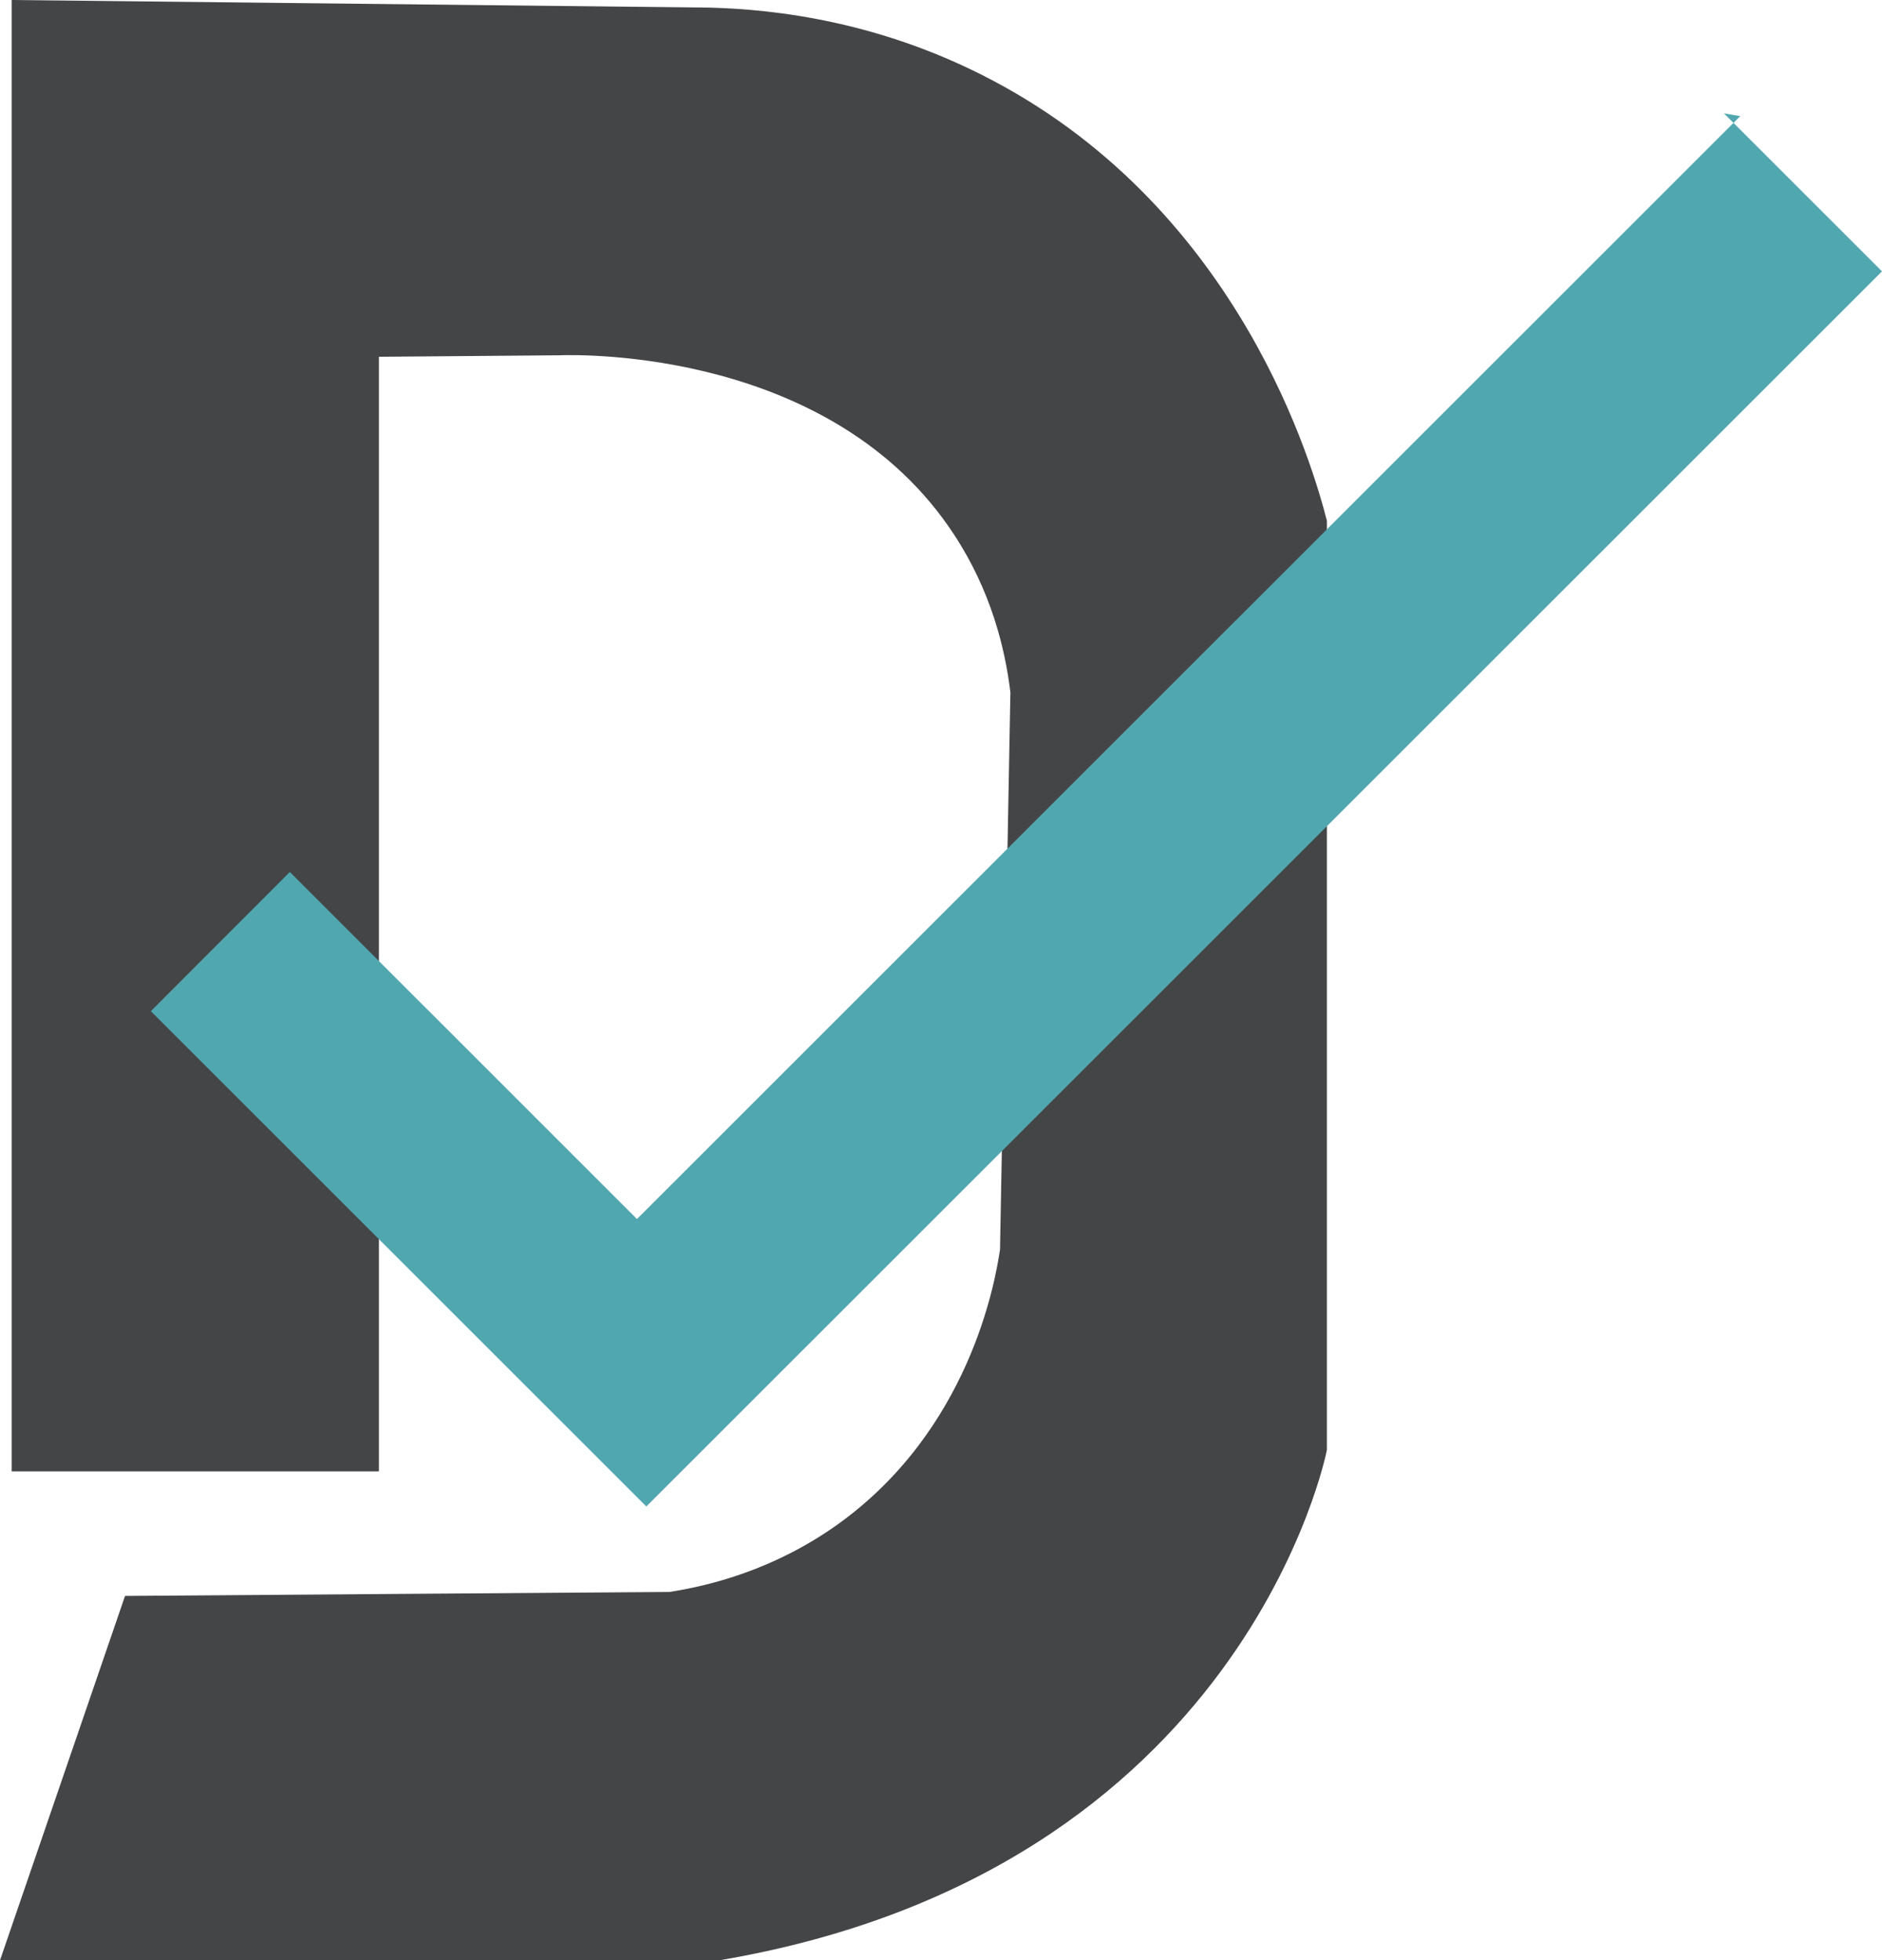
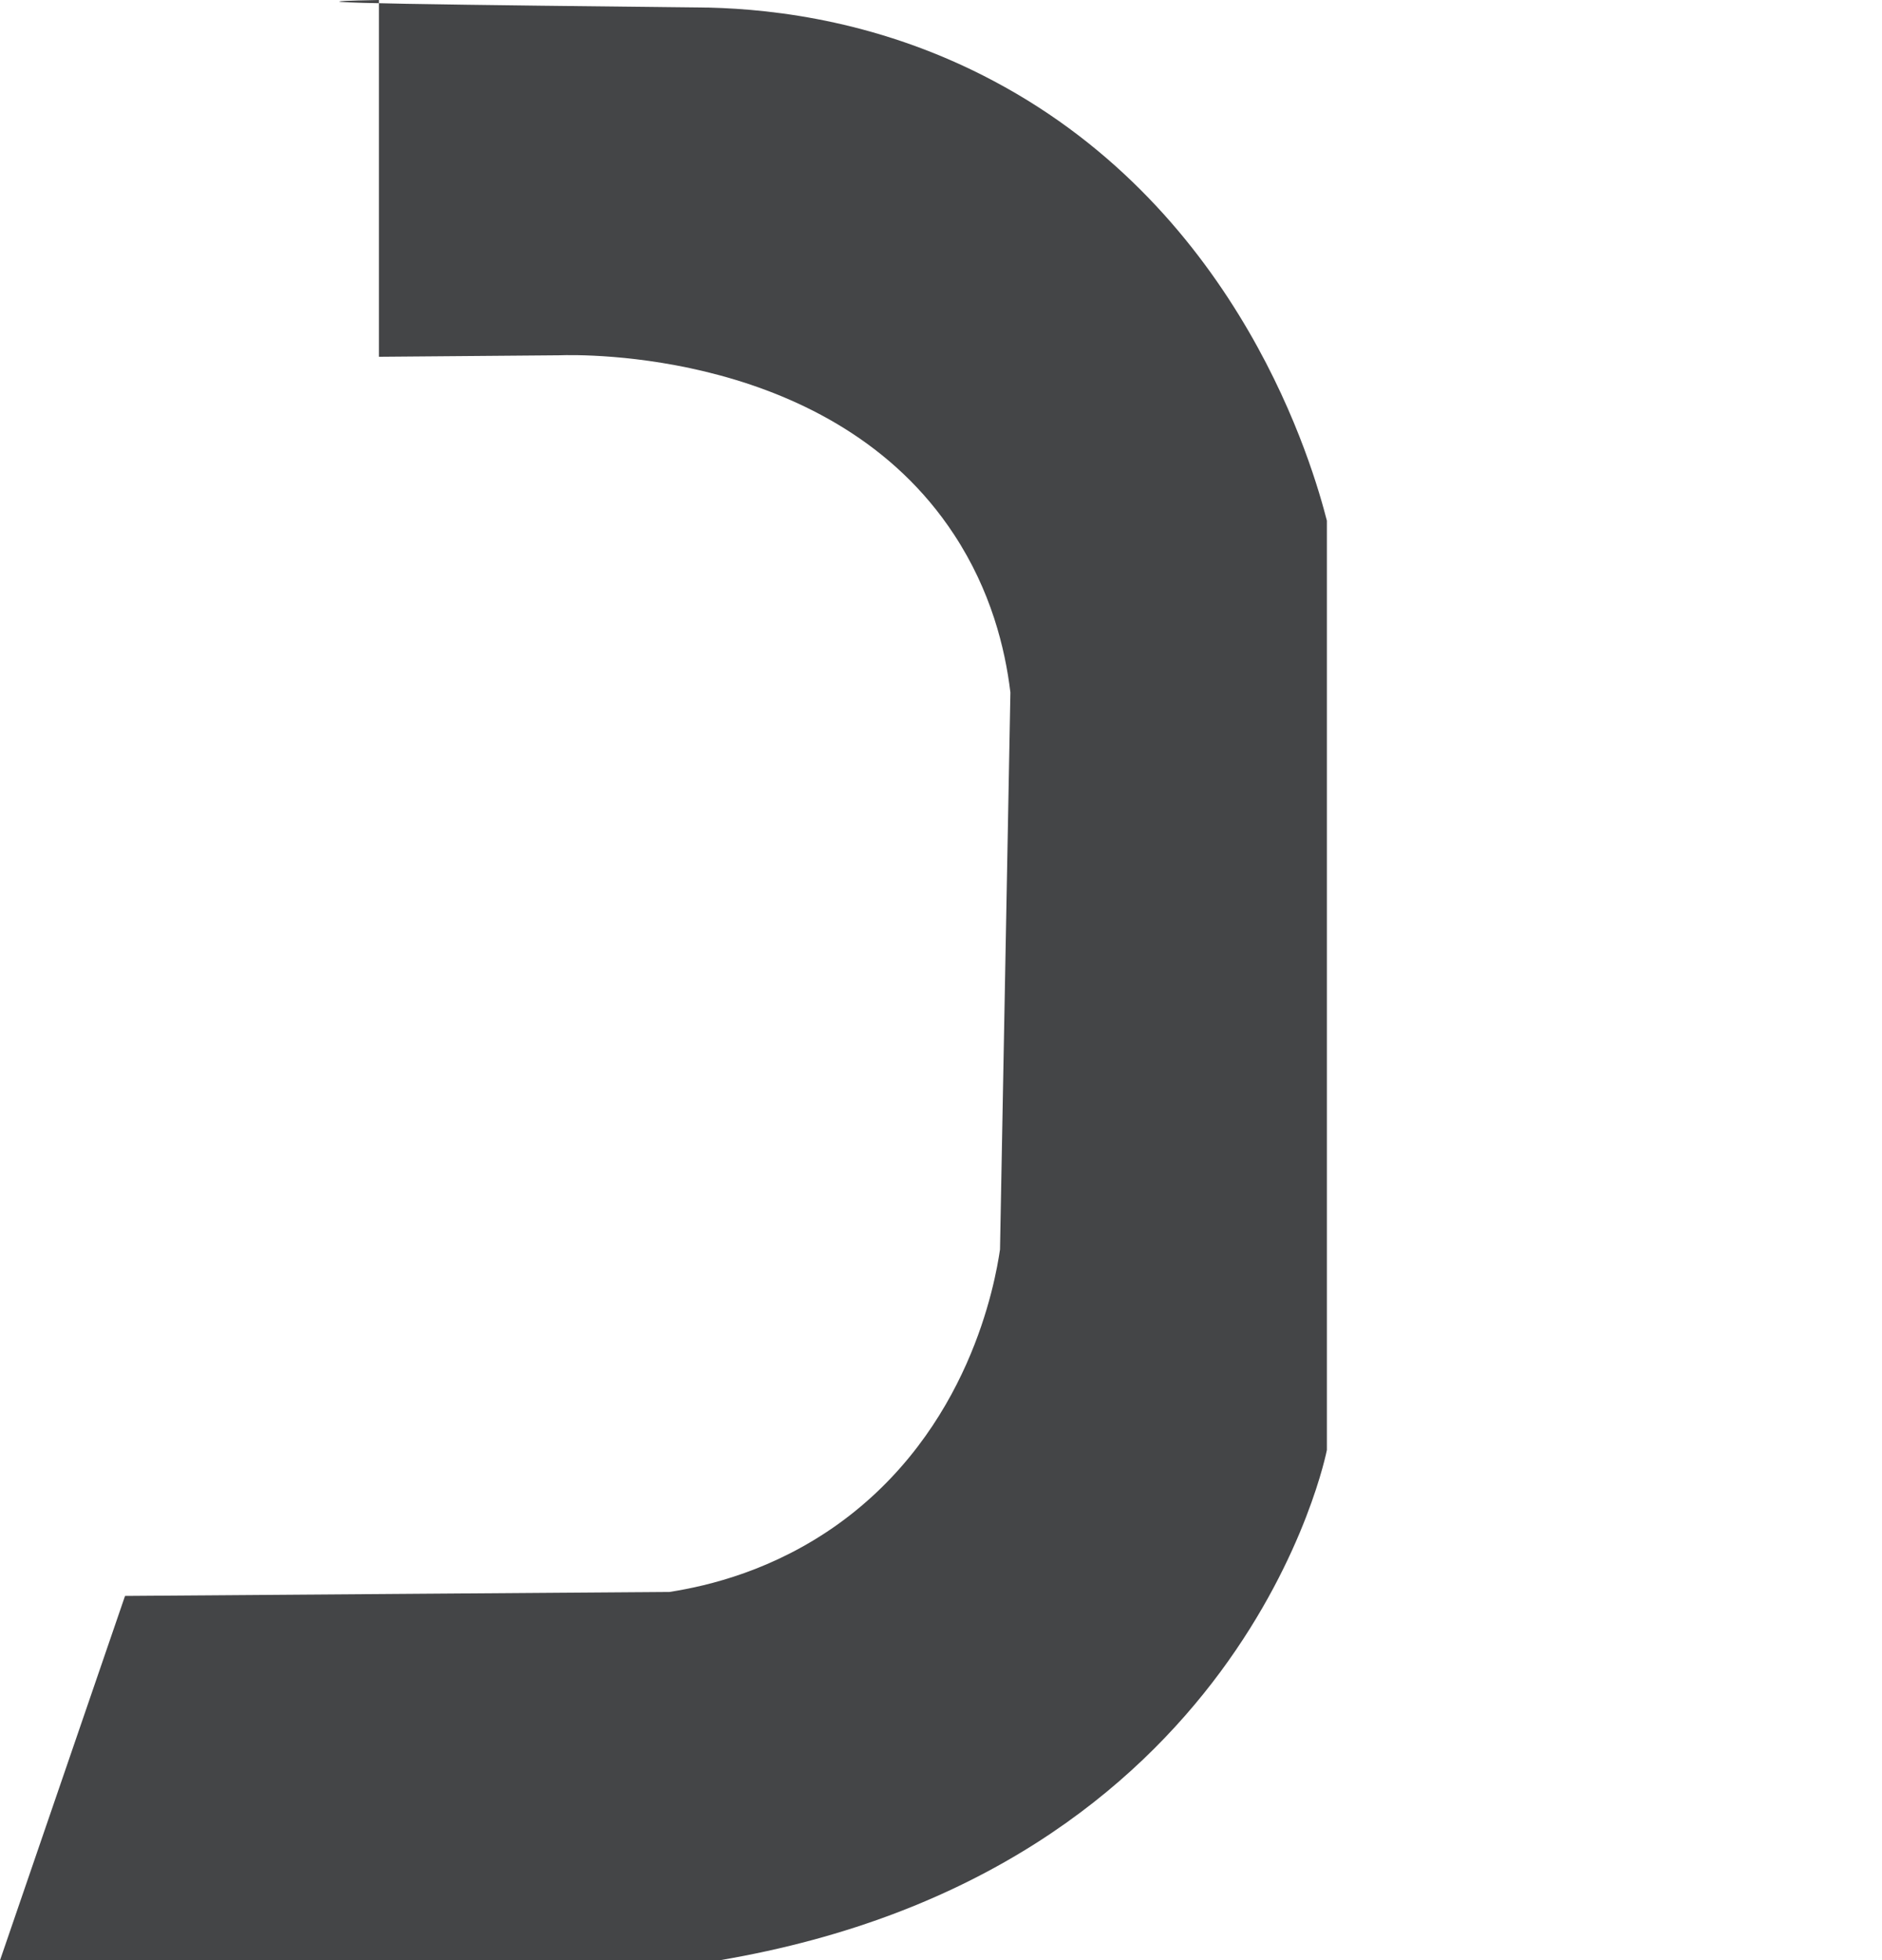
<svg xmlns="http://www.w3.org/2000/svg" width="48" height="50" viewBox="0 0 48 50" fill="none">
  <g clip-path="url(#clip0_2_623)">
-     <path d="M9.664 9.09V37.532H0.297V0C6.227 0.065 12.162 0.129 18.092 0.194C19.797 0.237 22.505 0.556 25.343 2.066C31.678 5.427 33.502 11.966 33.842 13.282V36.987C33.842 36.987 31.775 47.729 18.345 50.005H0L3.189 40.71C7.818 40.678 12.448 40.64 17.077 40.608C18.086 40.451 19.727 40.052 21.356 38.892C24.723 36.486 25.381 32.715 25.505 31.873C25.592 27.136 25.683 22.4 25.77 17.663C25.635 16.535 25.273 15.068 24.334 13.638C21.248 8.923 14.844 9.042 14.261 9.063C12.728 9.074 11.196 9.09 9.664 9.101V9.09Z" fill="#444547" />
-     <path d="M43.969 2.892L48 6.922L16.484 38.428L3.847 25.793L7.392 22.243L16.246 31.096L44.385 2.962" fill="#50A7B0" />
+     <path d="M9.664 9.09V37.532V0C6.227 0.065 12.162 0.129 18.092 0.194C19.797 0.237 22.505 0.556 25.343 2.066C31.678 5.427 33.502 11.966 33.842 13.282V36.987C33.842 36.987 31.775 47.729 18.345 50.005H0L3.189 40.71C7.818 40.678 12.448 40.64 17.077 40.608C18.086 40.451 19.727 40.052 21.356 38.892C24.723 36.486 25.381 32.715 25.505 31.873C25.592 27.136 25.683 22.4 25.77 17.663C25.635 16.535 25.273 15.068 24.334 13.638C21.248 8.923 14.844 9.042 14.261 9.063C12.728 9.074 11.196 9.09 9.664 9.101V9.09Z" fill="#444547" />
  </g>
  <defs>
    <clipPath id="clip0_2_623">
      <rect width="48" height="50" fill="white" />
    </clipPath>
  </defs>
</svg>